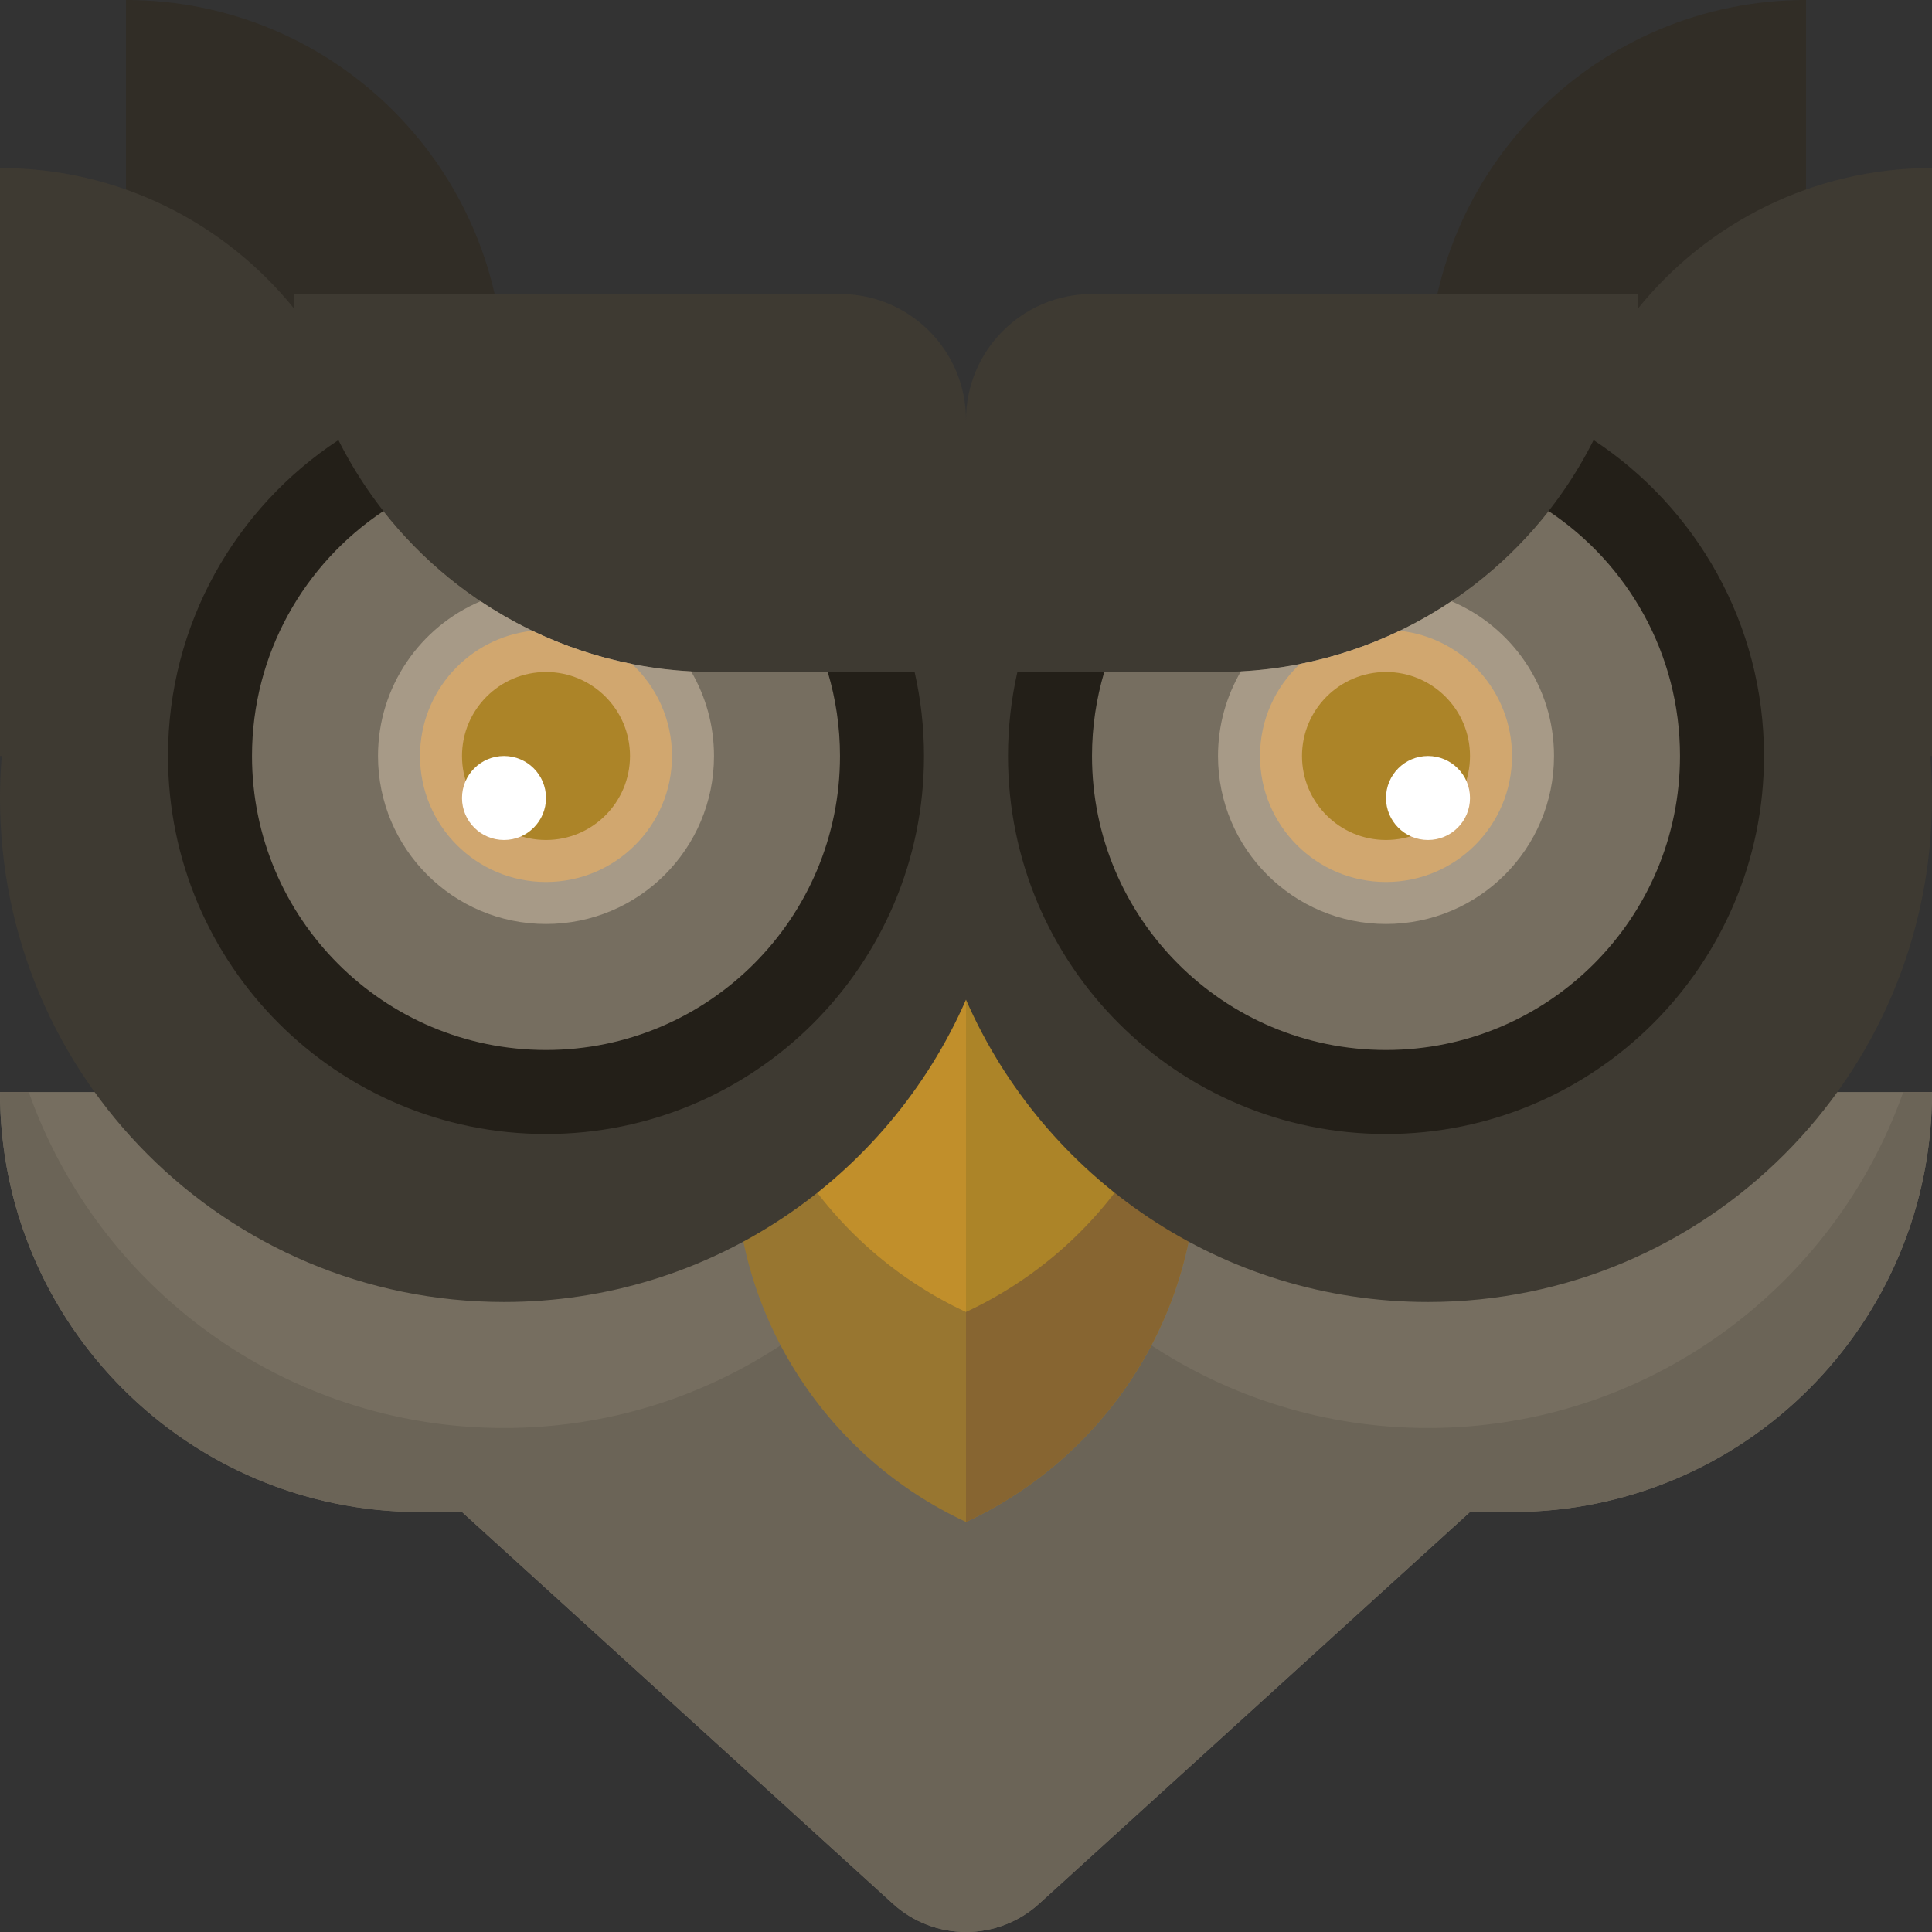
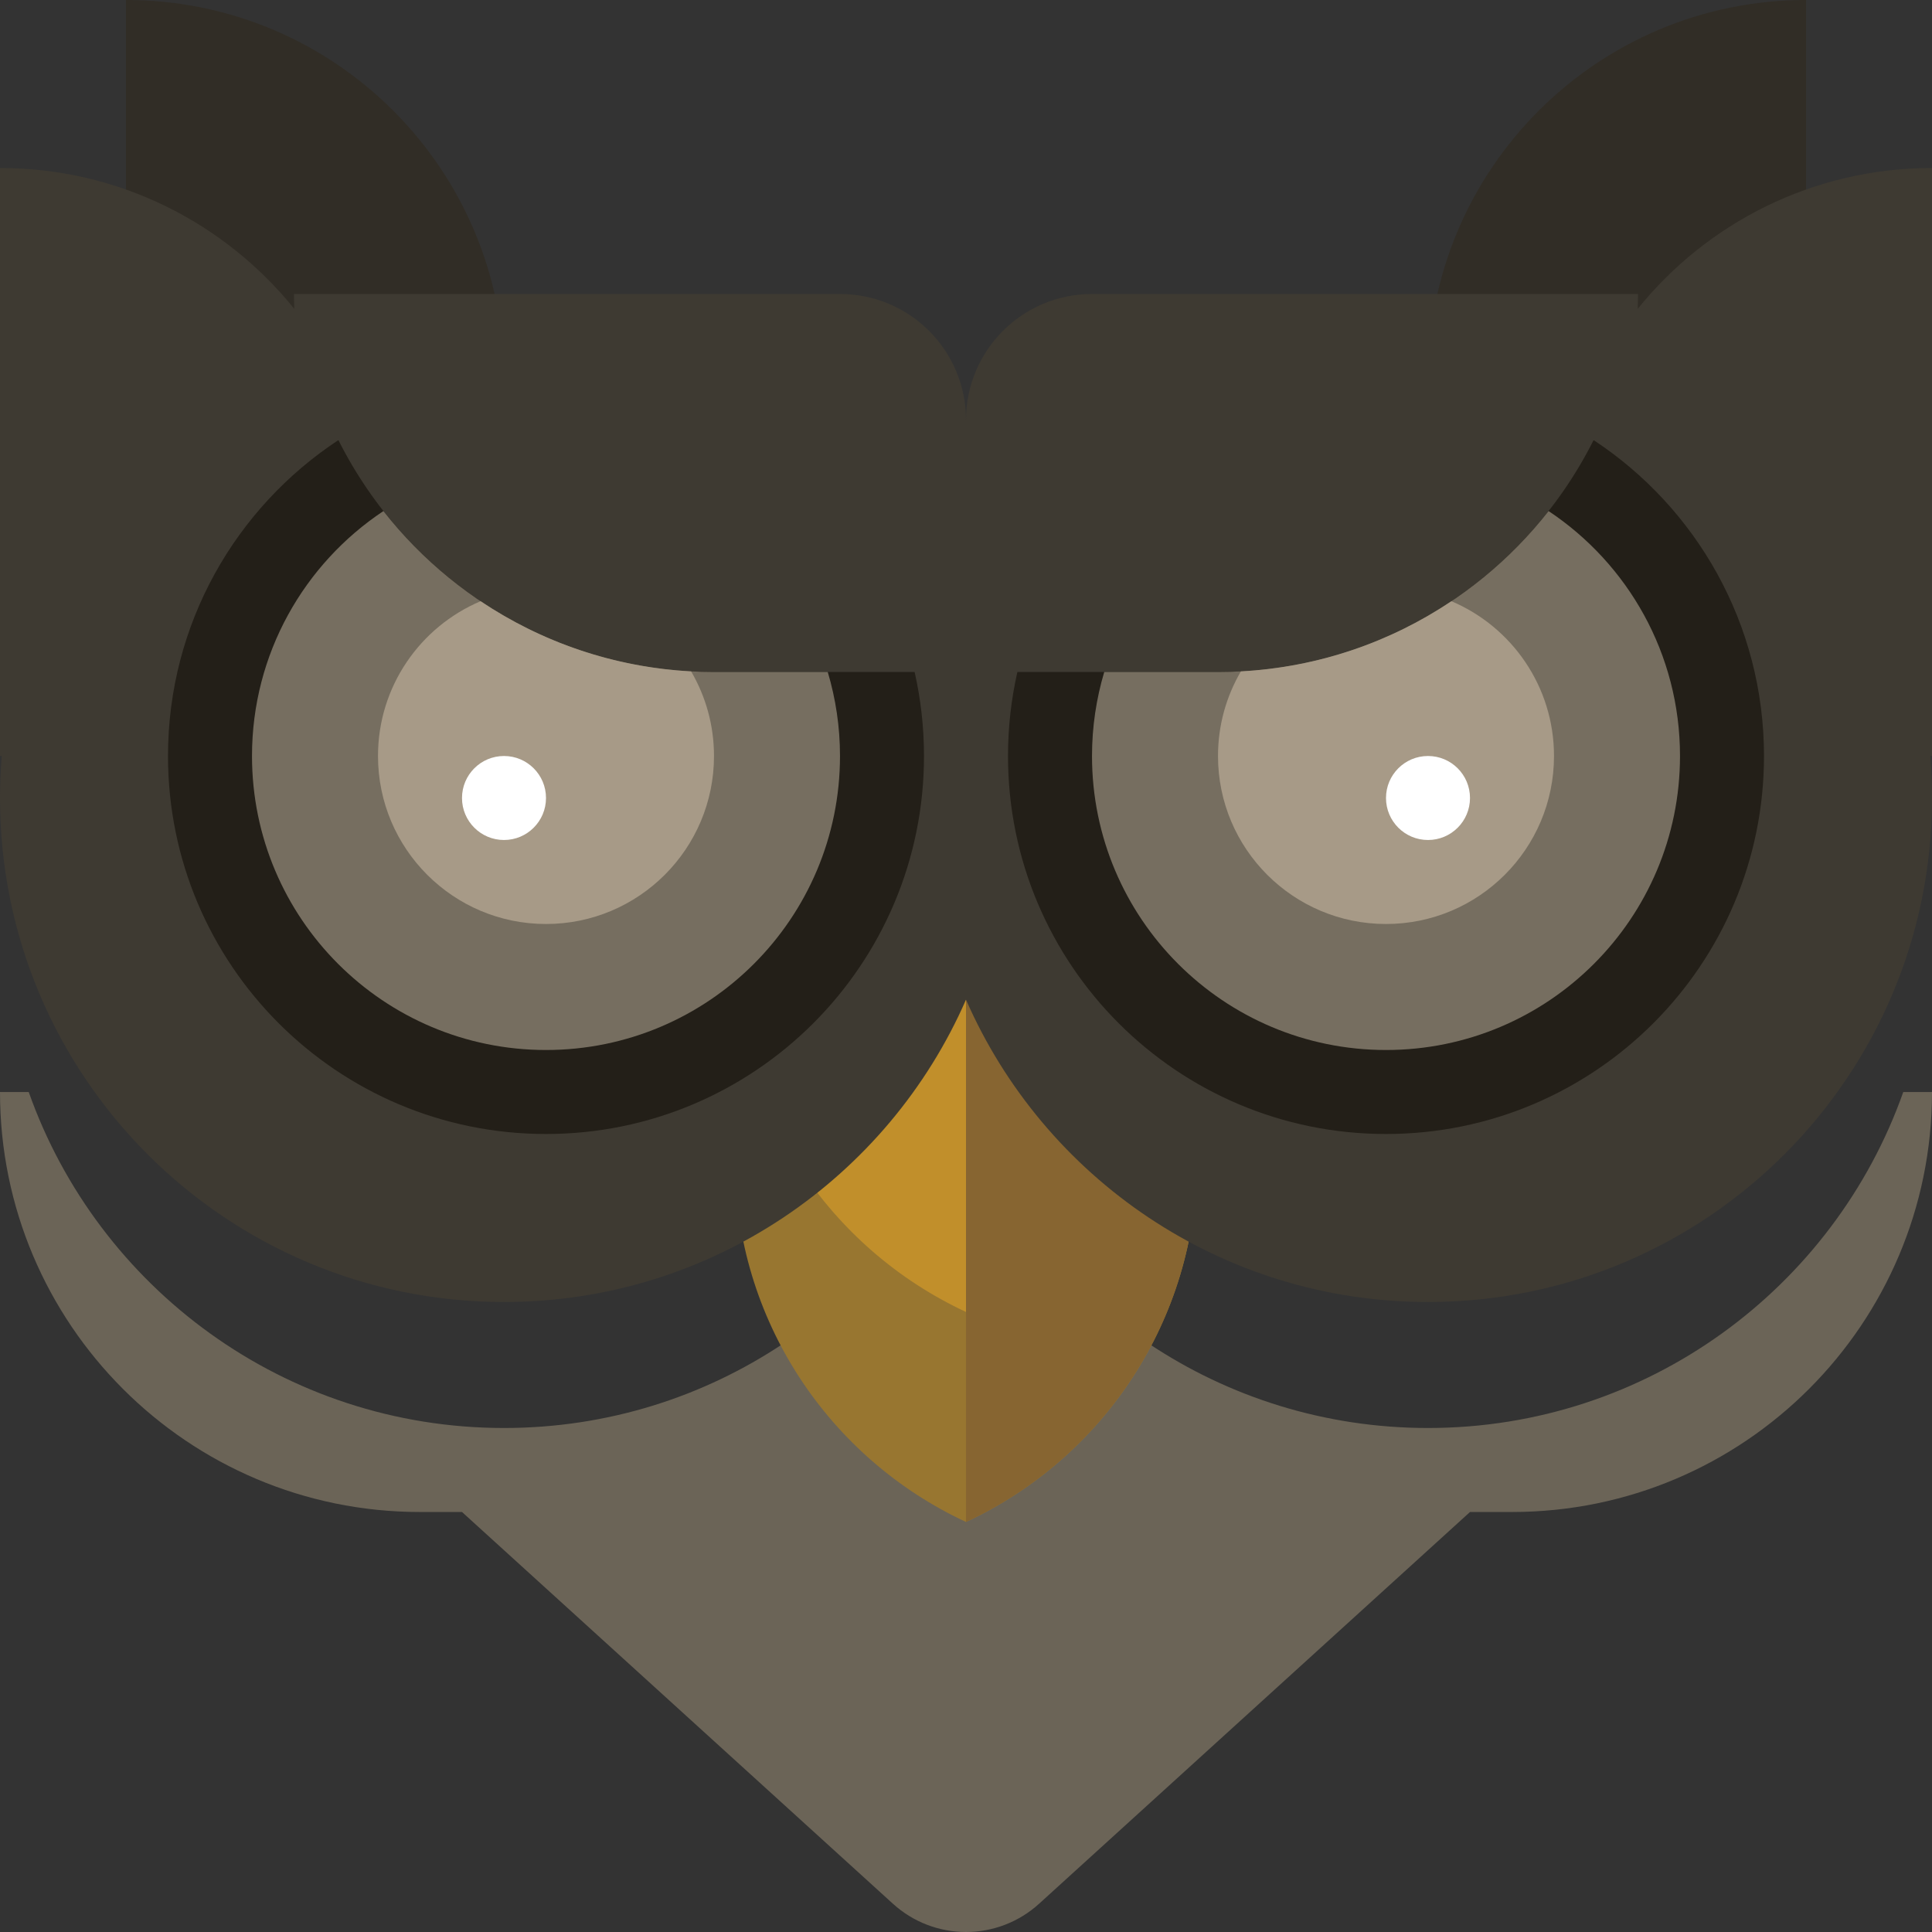
<svg xmlns="http://www.w3.org/2000/svg" version="1.1" id="Capa_1" x="0px" y="0px" viewBox="0 0 460 460" style="enable-background:new 0 0 460 460;" xml:space="preserve" width="512" height="512">
  <rect x="0" y="0" width="460" height="460" fill="#333333" stroke="none" />
  <g id="XMLID_818_">
-     <path id="XMLID_817_" style="fill:#766E60;" d="M460,260L460,260c0,55.229-44.771,100-100,100h-10l-102.601,93.273   C242.638,457.602,236.435,460,230,460s-12.638-2.398-17.399-6.727L110,360h-10C44.771,360,0,315.229,0,260v0H460z" />
    <path id="XMLID_1327_" style="fill:#6B6457;" d="M453.162,260H460v0c0,55.228-44.771,100-100,100h-10l-102.601,93.273   C242.638,457.602,236.435,460,230,460s-12.638-2.398-17.399-6.727L110,360h-10C44.771,360,0,315.229,0,260v0h6.838   C23.312,306.606,67.753,340,120,340c49.201,0,91.479-29.615,110-71.988C248.521,310.385,290.799,340,340,340   C392.247,340,436.688,306.606,453.162,260z" />
    <path id="XMLID_2223_" style="fill:#987630;" d="M285,276.186c0,38.176-22.522,71.086-55,86.186c-32.478-15.099-55-48.01-55-86.186   s22.522-71.086,55-86.186C262.478,205.099,285,238.01,285,276.186z" />
    <path id="XMLID_2222_" style="fill:#876531;" d="M230,362.372V190c32.478,15.099,55,48.01,55,86.186S262.478,347.272,230,362.372z" />
-     <path id="XMLID_2221_" style="fill:#AC8428;" d="M285,226.186c0,38.176-22.522,71.086-55,86.186c-32.478-15.099-55-48.01-55-86.186   s22.522-71.086,55-86.186C262.478,155.099,285,188.01,285,226.186z" />
    <path id="XMLID_2220_" style="fill:#C18F2B;" d="M230,140v172.372c-32.478-15.099-55-48.01-55-86.186S197.522,155.099,230,140z" />
    <path id="XMLID_2219_" style="fill:#312D26;" d="M430,0L430,0l0,180h-90V90C340,40.294,380.294,0,430,0z M30,0L30,0l0,180h90V90   C120,40.294,79.706,0,30,0z" />
    <path id="XMLID_2218_" style="fill:#3E3A32;" d="M460,180h-0.418c0.272,3.298,0.418,6.632,0.418,10c0,66.274-53.726,120-120,120   c-49.201,0-91.479-29.615-110-71.988C211.479,280.385,169.201,310,120,310C53.726,310,0,256.274,0,190   c0-3.368,0.146-6.702,0.418-10H0V40h0c28.323,0,53.579,13.092,70.076,33.545C70.03,72.369,70,71.188,70,70v0h130   c16.569,0,30,13.431,30,30c0-16.569,13.431-30,30-30h130v0c0,1.188-0.03,2.368-0.076,3.545C406.421,53.092,431.677,40,460,40h0V180   z" />
    <path id="XMLID_2217_" style="fill:#231F18;" d="M420,180c0,49.706-40.294,90-90,90s-90-40.294-90-90   c0-6.874,0.774-13.567,2.234-20H290c39.127,0,73-22.475,89.428-55.216C403.866,120.876,420,148.552,420,180z M40,180   c0,49.706,40.294,90,90,90s90-40.294,90-90c0-6.874-0.774-13.567-2.234-20H170c-39.127,0-73-22.475-89.428-55.216   C56.134,120.876,40,148.552,40,180z" />
    <path id="XMLID_2216_" style="fill:#766E60;" d="M400,180c0,38.66-31.34,70-70,70s-70-31.34-70-70c0-6.952,1.028-13.661,2.915-20   H290c31.954,0,60.407-14.988,78.714-38.317C387.568,134.225,400,155.657,400,180z M60,180c0,38.66,31.34,70,70,70s70-31.34,70-70   c0-6.952-1.028-13.661-2.915-20H170c-31.954,0-60.407-14.988-78.714-38.317C72.432,134.225,60,155.657,60,180z" />
    <path id="XMLID_2215_" style="fill:#A79A87;" d="M370,180c0,22.091-17.909,40-40,40s-40-17.909-40-40   c0-7.35,1.991-14.231,5.451-20.149c18.489-0.993,35.642-7.008,50.122-16.706C359.928,149.217,370,163.432,370,180z M90,180   c0,22.091,17.909,40,40,40s40-17.909,40-40c0-7.35-1.991-14.231-5.451-20.149c-18.489-0.993-35.642-7.008-50.122-16.706   C100.072,149.217,90,163.432,90,180z" />
-     <path id="XMLID_2214_" style="fill:#D1A76F;" d="M360,180c0,16.569-13.431,30-30,30s-30-13.431-30-30   c0-8.647,3.664-16.435,9.517-21.91c8.335-1.649,16.298-4.329,23.749-7.91C348.298,151.808,360,164.535,360,180z M100,180   c0,16.569,13.431,30,30,30s30-13.431,30-30c0-8.647-3.664-16.435-9.517-21.91c-8.335-1.649-16.298-4.329-23.749-7.91   C111.702,151.808,100,164.535,100,180z" />
-     <path id="XMLID_2213_" style="fill:#AC8428;" d="M330,200c-11.046,0-20-8.954-20-20s8.954-20,20-20s20,8.954,20,20   S341.046,200,330,200z M130,200c11.046,0,20-8.954,20-20s-8.954-20-20-20s-20,8.954-20,20S118.954,200,130,200z" />
    <path id="XMLID_1268_" style="fill:#FFFFFF;" d="M340,200c-5.523,0-10-4.477-10-10s4.477-10,10-10s10,4.477,10,10   S345.523,200,340,200z M120,200c5.523,0,10-4.477,10-10s-4.477-10-10-10s-10,4.477-10,10S114.477,200,120,200z" />
  </g>
</svg>